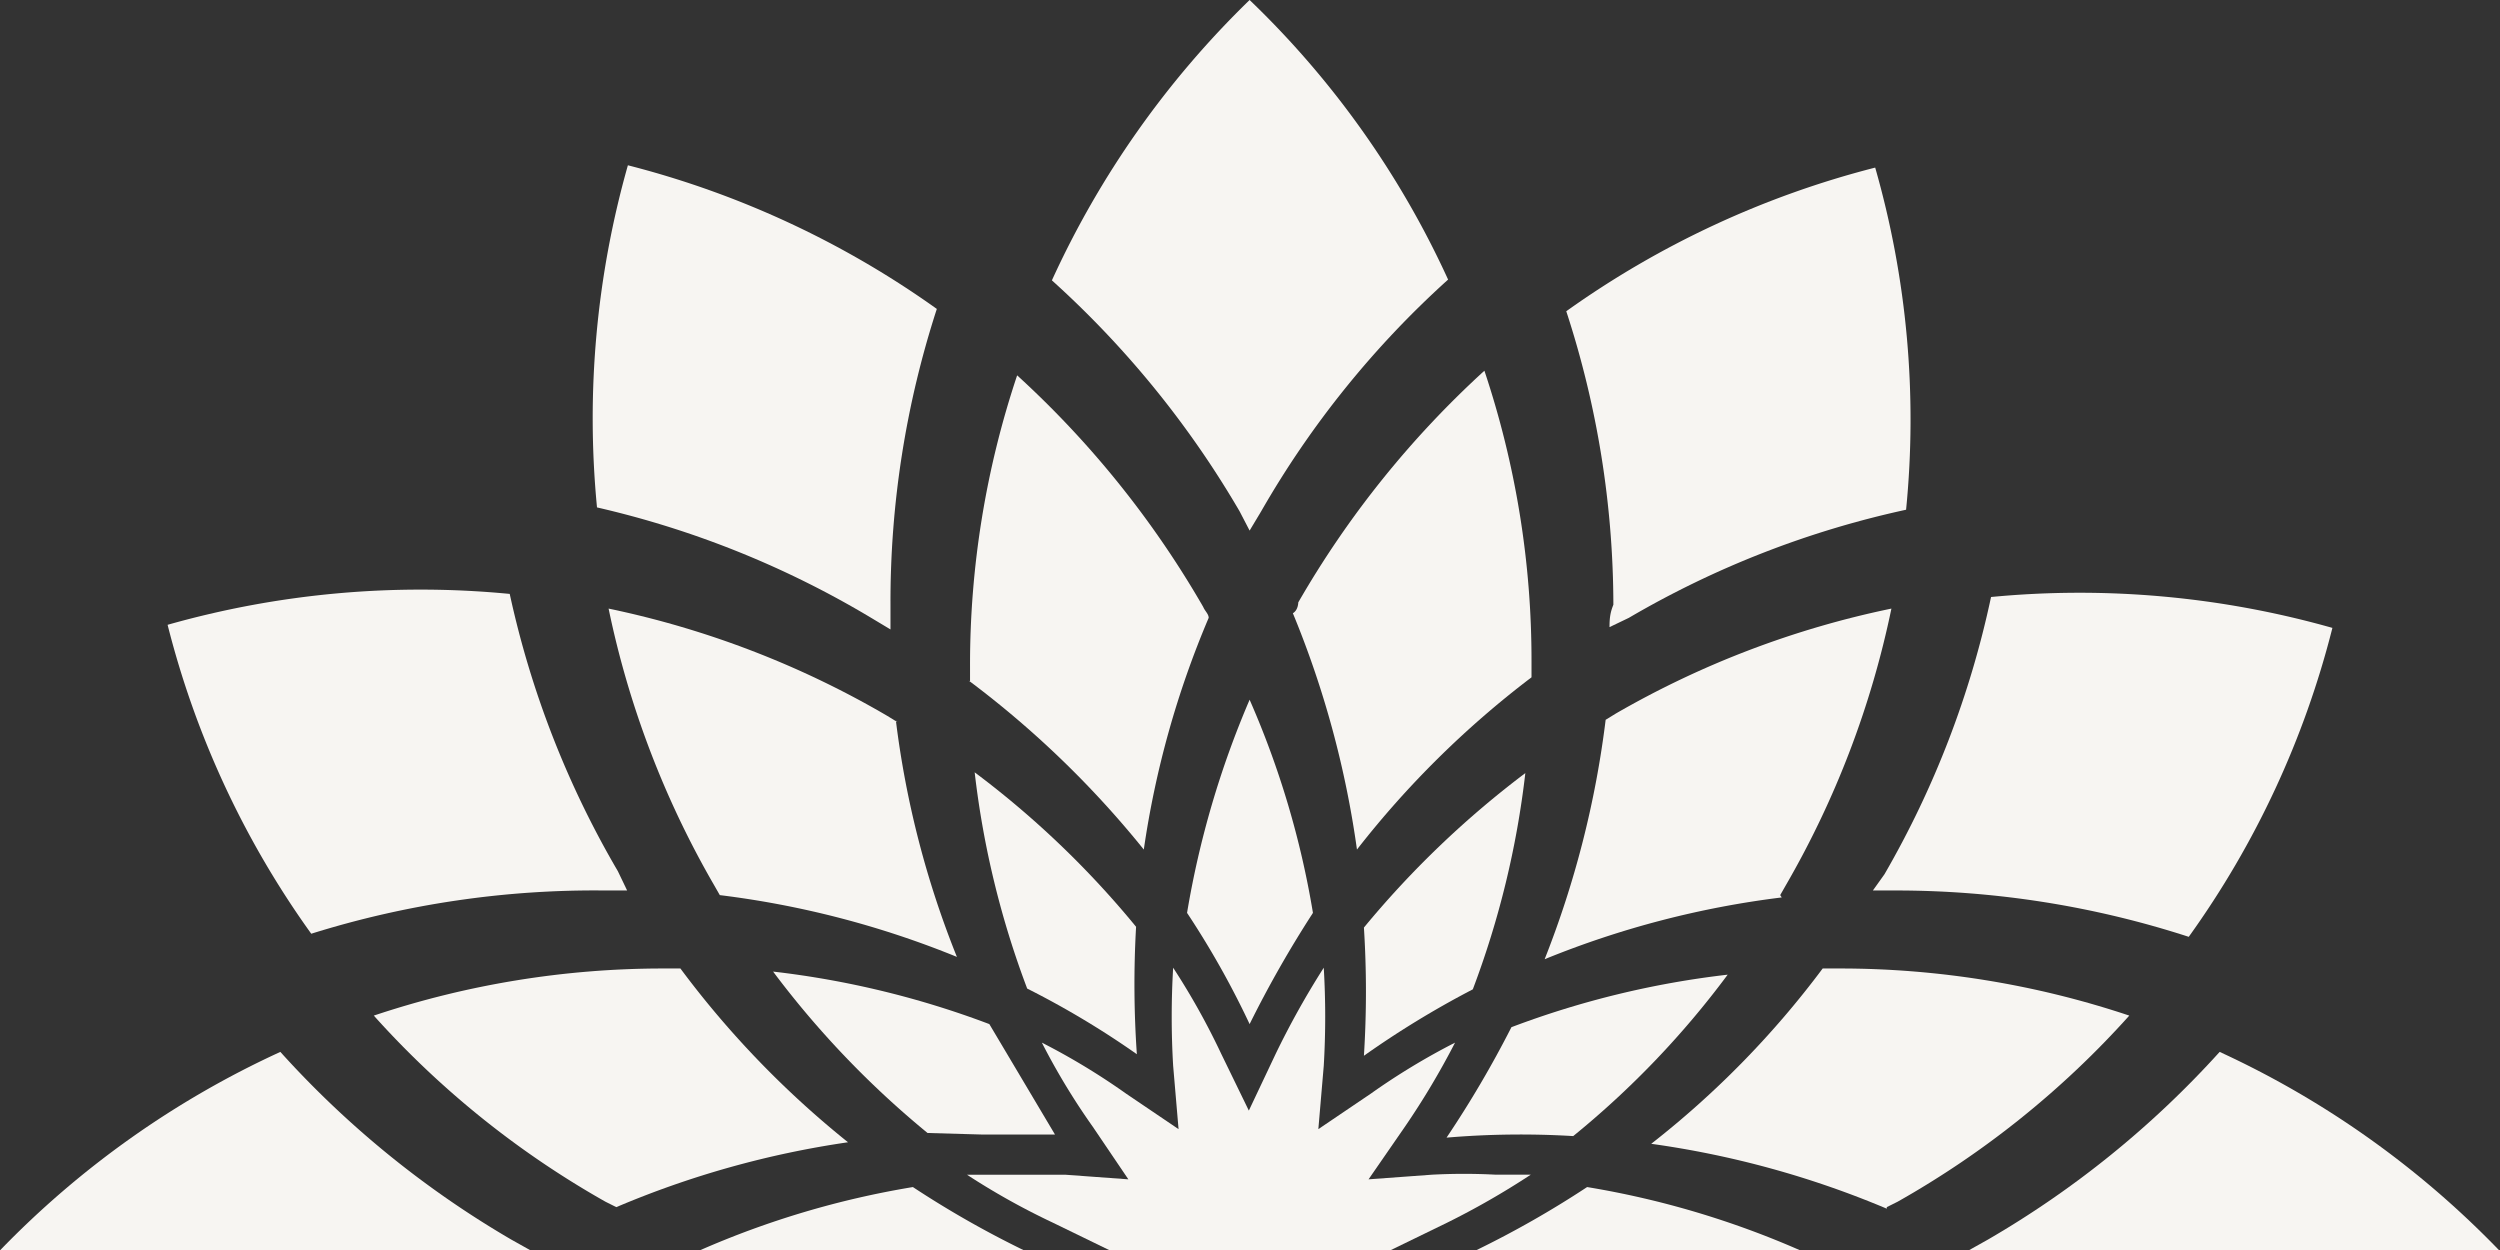
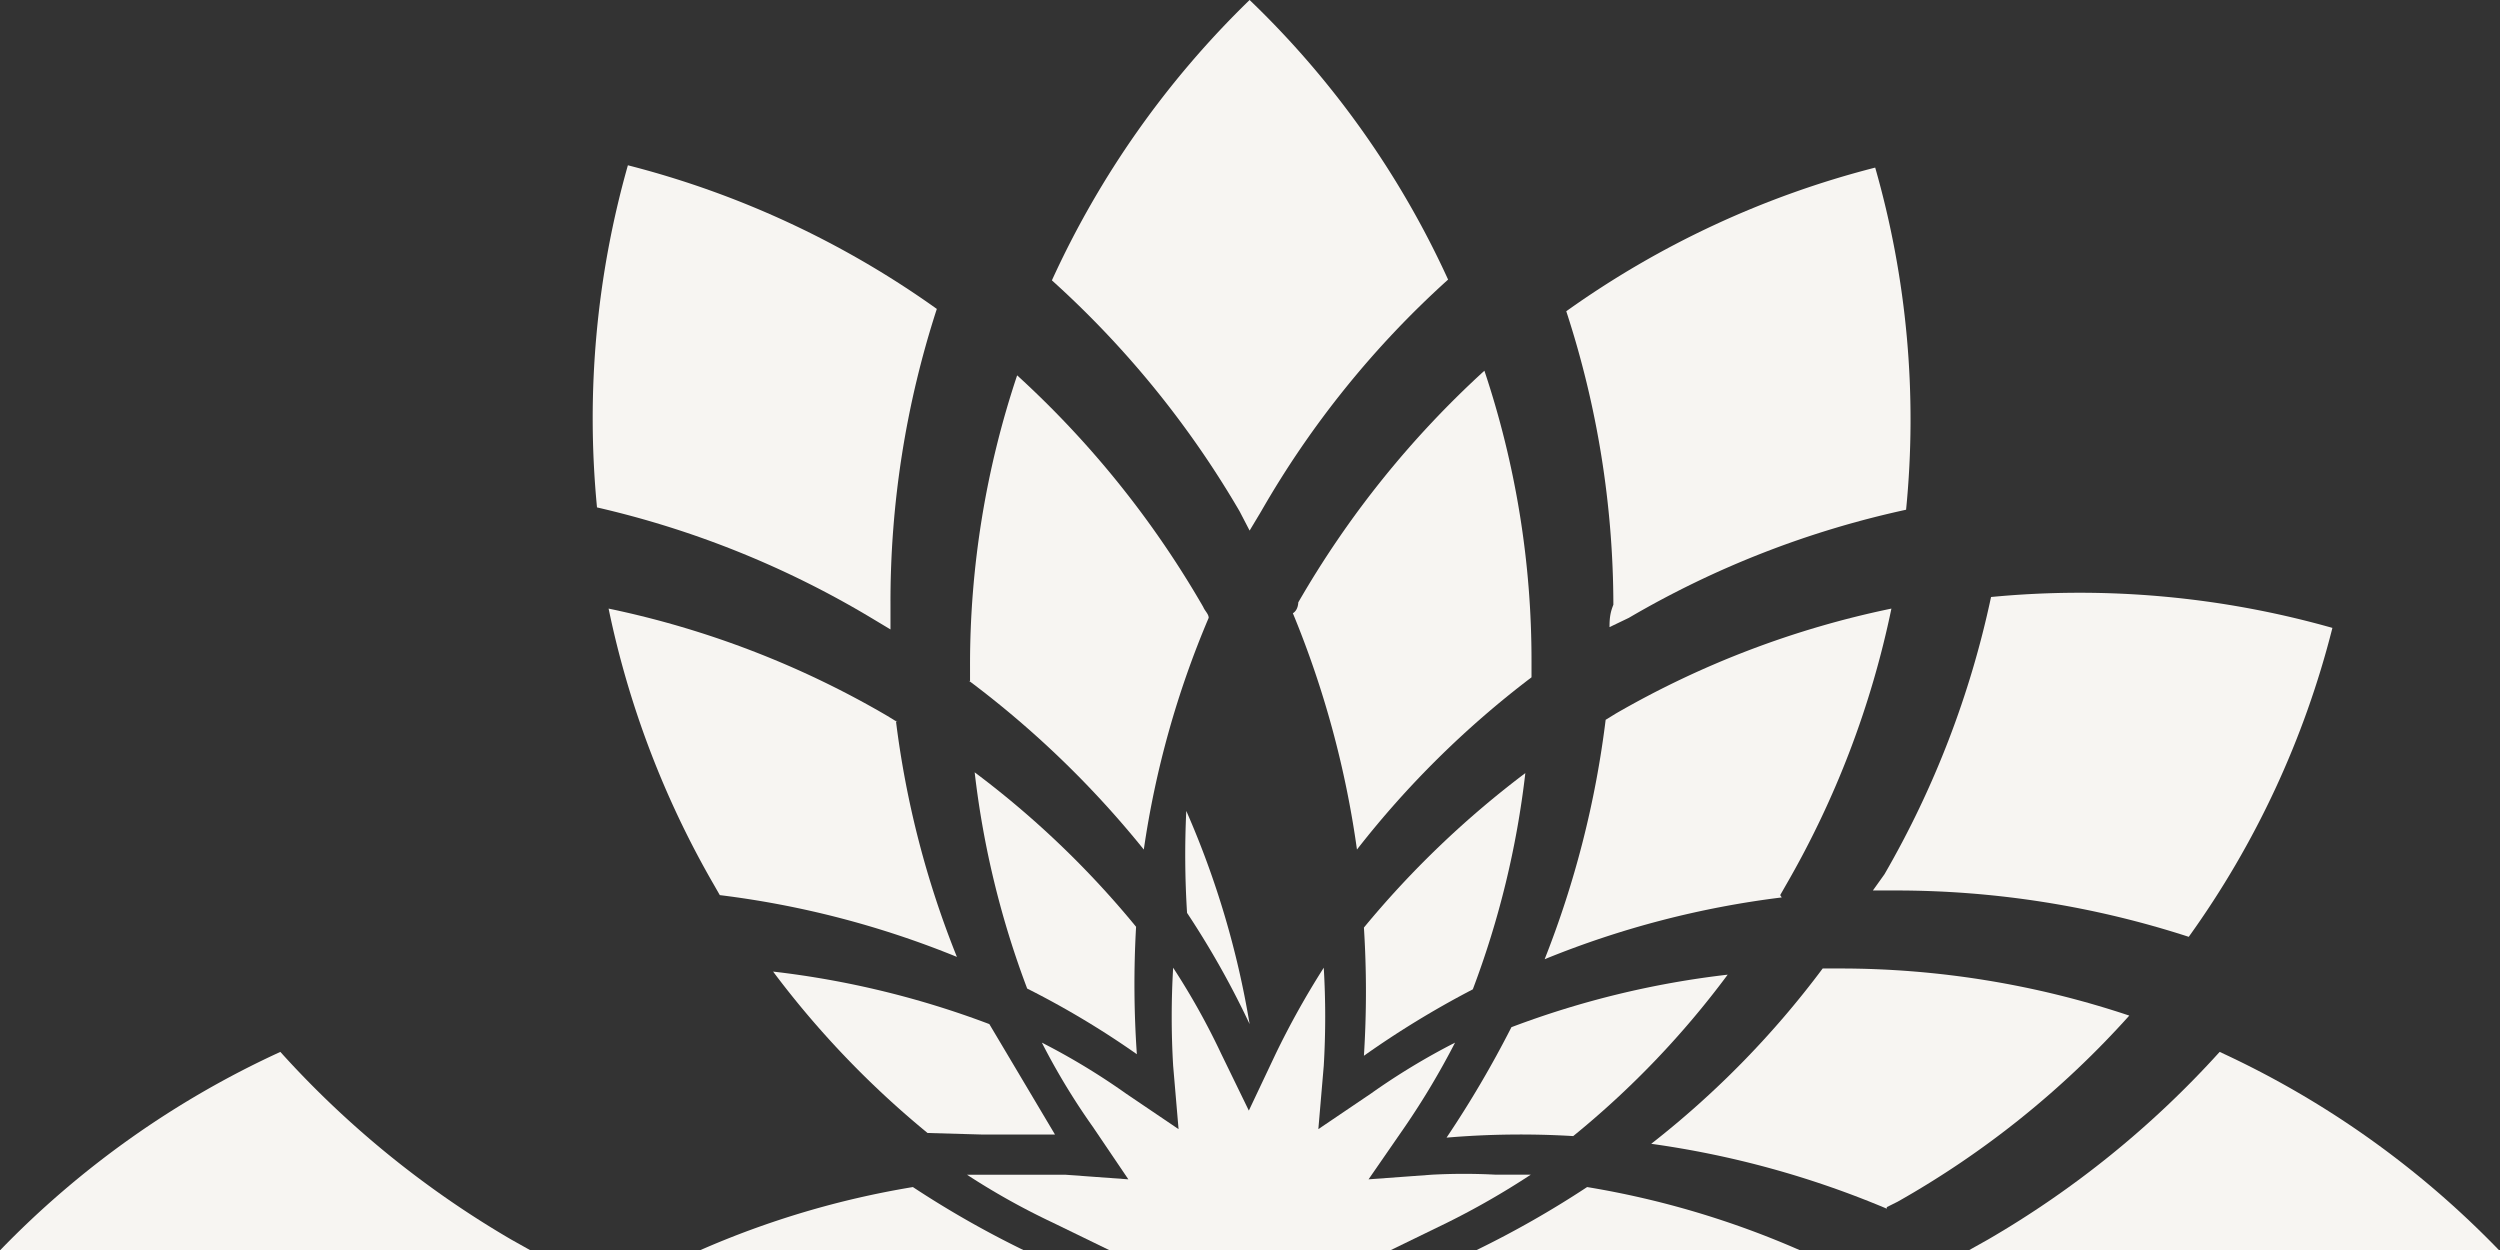
<svg xmlns="http://www.w3.org/2000/svg" viewBox="0 0 32.37 16.19">
  <rect x="0" y="0" width="32.37" height="16.19" fill="#333333" stroke="none" />
  <defs>
    <style>.cls-1{fill:#f7f5f2;}</style>
  </defs>
  <title>Tavola disegno 6</title>
  <g id="Livello_2" data-name="Livello 2">
    <path class="cls-1" d="M16.05,6.62l.13.25.15-.25a12.22,12.22,0,0,1,2.42-3A11.82,11.82,0,0,0,16.18,0a12,12,0,0,0-2.56,3.63A12.5,12.5,0,0,1,16.05,6.62Z" />
    <path class="cls-1" d="M11.62,9.35l0,0-.13-.08A12,12,0,0,0,7.88,7.88a12,12,0,0,0,1.36,3.57l.08.14,0,0a12,12,0,0,1,3.07.8h0a12.19,12.19,0,0,1-.79-3.06Z" />
    <path class="cls-1" d="M23.05,11.59l.08-.14a12,12,0,0,0,1.36-3.57,12,12,0,0,0-3.57,1.36l-.13.08,0,0A12.61,12.61,0,0,1,20,12.42a12,12,0,0,1,3.07-.8Z" />
    <path class="cls-1" d="M14.71,12a12,12,0,0,0-2.09-2,11.69,11.69,0,0,0,.68,2.8,11.34,11.34,0,0,1,1.42.85A13.15,13.15,0,0,1,14.71,12Z" />
    <path class="cls-1" d="M19.07,12.81a11.69,11.69,0,0,0,.68-2.8,12.31,12.31,0,0,0-2.09,2,13.15,13.15,0,0,1,0,1.66A12.11,12.11,0,0,1,19.07,12.81Z" />
    <path class="cls-1" d="M24.43,15.63l.14-.07a11.86,11.86,0,0,0,3-2.41,11.81,11.81,0,0,0-3.77-.61h-.2a11.94,11.94,0,0,1-2.22,2.27,12.13,12.13,0,0,1,3.05.84Z" />
    <path class="cls-1" d="M19.11,16.19h4.2a11.54,11.54,0,0,0-2.76-.82A12.74,12.74,0,0,1,19.11,16.19Z" />
    <path class="cls-1" d="M20.37,14.71a11.6,11.6,0,0,0,2-2.09,11.69,11.69,0,0,0-2.8.68,13.71,13.71,0,0,1-.84,1.43A11.38,11.38,0,0,1,20.37,14.71Z" />
-     <path class="cls-1" d="M15.37,11.82a11.3,11.3,0,0,1,.81,1.44A14.48,14.48,0,0,1,17,11.82a11.54,11.54,0,0,0-.82-2.76A12,12,0,0,0,15.37,11.82Z" />
+     <path class="cls-1" d="M15.37,11.82a11.3,11.3,0,0,1,.81,1.44a11.54,11.54,0,0,0-.82-2.76A12,12,0,0,0,15.37,11.82Z" />
    <path class="cls-1" d="M9.06,16.19h4.2a12.74,12.74,0,0,1-1.44-.82A11.54,11.54,0,0,0,9.06,16.19Z" />
    <path class="cls-1" d="M12.72,14.69c.31,0,.62,0,.94,0l-.85-1.43a11.69,11.69,0,0,0-2.8-.68,12,12,0,0,0,2,2.09Z" />
-     <path class="cls-1" d="M8.81,12.54h-.2a11.81,11.81,0,0,0-3.77.61,11.86,11.86,0,0,0,3,2.41l.14.07,0,0a12.13,12.13,0,0,1,3-.84A12.25,12.25,0,0,1,8.81,12.54Z" />
    <path class="cls-1" d="M3.63,13.62A12,12,0,0,0,0,16.19H6.87l-.25-.14A12.5,12.5,0,0,1,3.63,13.62Z" />
    <path class="cls-1" d="M28.74,13.62a12.5,12.5,0,0,1-3,2.43l-.25.14h6.87A12,12,0,0,0,28.74,13.62Z" />
    <path class="cls-1" d="M24.25,11.53h.29a12.27,12.27,0,0,1,3.8.6,11.8,11.8,0,0,0,1.86-4,12,12,0,0,0-4.42-.4,12.25,12.25,0,0,1-1.38,3.59Z" />
    <path class="cls-1" d="M20.84,8.12,21.09,8A12.23,12.23,0,0,1,24.68,6.6a11.85,11.85,0,0,0-.4-4.43,12,12,0,0,0-4,1.86,12.28,12.28,0,0,1,.61,3.8C20.85,7.93,20.84,8,20.84,8.12Z" />
    <path class="cls-1" d="M16.81,7.8s0,.1-.07.14l0,0A12.54,12.54,0,0,1,17.57,11a12.24,12.24,0,0,1,2.26-2.23v-.2a11.81,11.81,0,0,0-.61-3.77A12.51,12.51,0,0,0,16.81,7.8Z" />
    <path class="cls-1" d="M12.54,8.81A12.61,12.61,0,0,1,14.81,11,12.09,12.09,0,0,1,15.65,8l0,0c0-.05-.05-.09-.07-.14a12.51,12.51,0,0,0-2.41-3,11.81,11.81,0,0,0-.61,3.77v.2Z" />
    <path class="cls-1" d="M12.13,4h0a12,12,0,0,0-4-1.86,12,12,0,0,0-.4,4.43A12.23,12.23,0,0,1,11.28,8l.25.15V7.83A12.27,12.27,0,0,1,12.13,4Z" />
-     <path class="cls-1" d="M7.83,11.53h.29L8,11.28A12.23,12.23,0,0,1,6.6,7.69a12,12,0,0,0-4.43.4,11.8,11.8,0,0,0,1.86,4A12.27,12.27,0,0,1,7.83,11.53Z" />
    <path class="cls-1" d="M19.82,15.21h-.45a7.81,7.81,0,0,0-.83,0l-.82.06.47-.68a10.1,10.1,0,0,0,.65-1.09,8.79,8.79,0,0,0-1.09.66l-.68.46.07-.82a10.8,10.8,0,0,0,0-1.27,10.88,10.88,0,0,0-.62,1.11l-.35.74-.36-.74a9.26,9.26,0,0,0-.62-1.11,10.8,10.8,0,0,0,0,1.27l.07.82-.68-.46a8.79,8.79,0,0,0-1.09-.66,8.79,8.79,0,0,0,.66,1.09l.46.68-.82-.06c-.28,0-.56,0-.83,0h-.44a9.26,9.26,0,0,0,1.11.62l.74.36H18l.74-.36A10.23,10.23,0,0,0,19.82,15.21Z" />
  </g>
</svg>